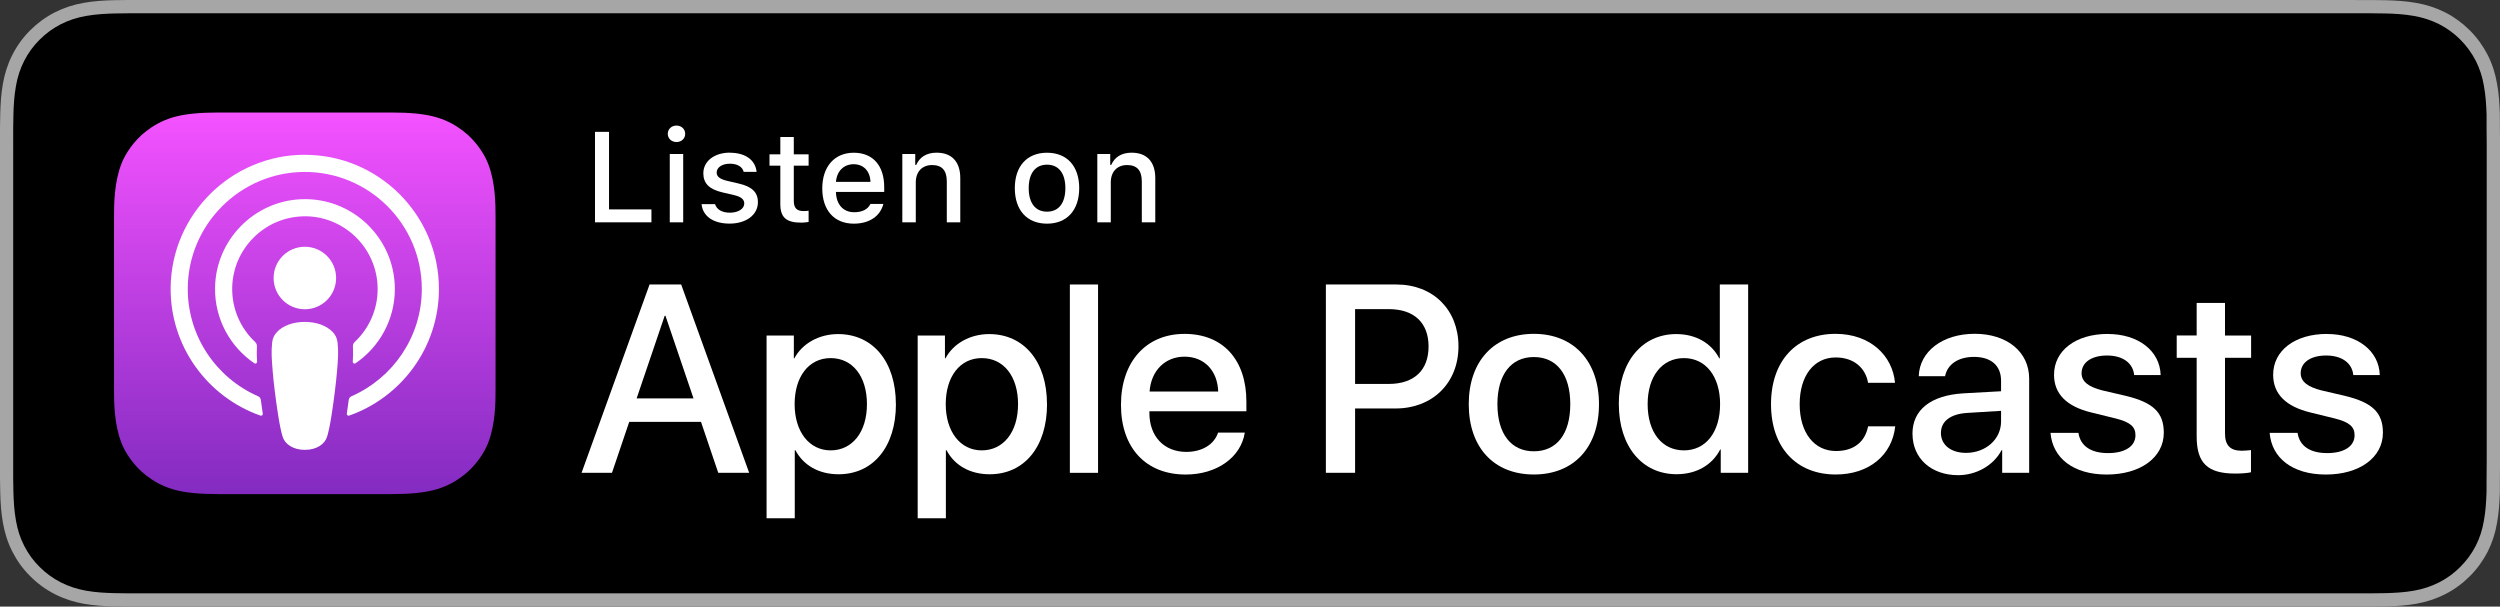
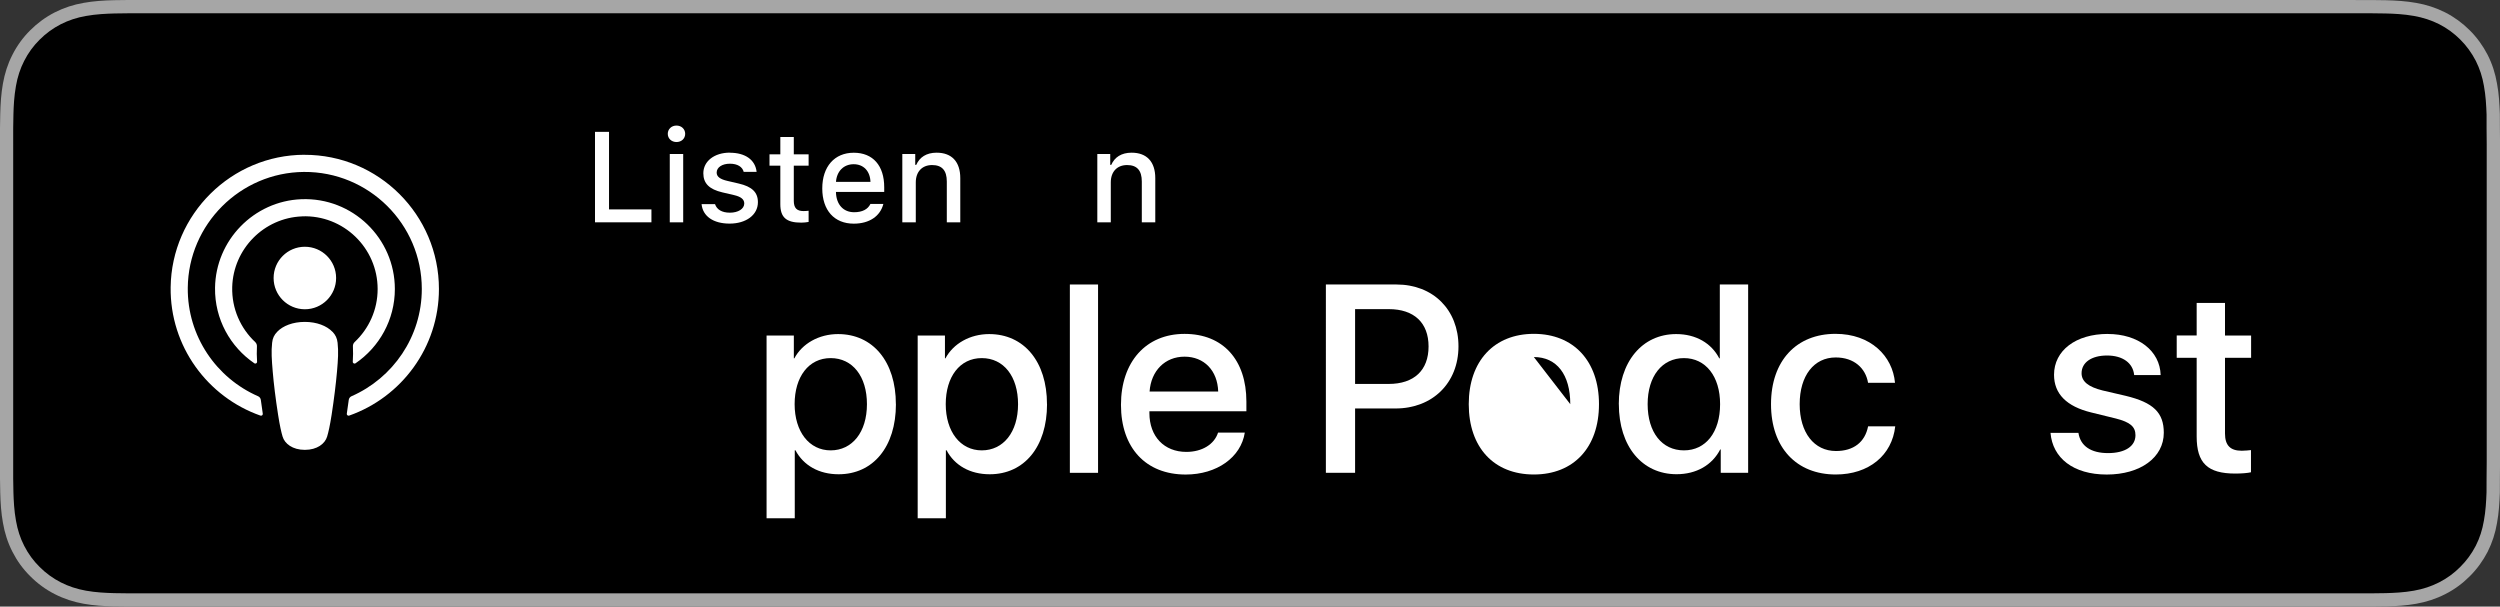
<svg xmlns="http://www.w3.org/2000/svg" id="Layer_1" viewBox="0 0 540 131.02">
  <rect x="0" y="0" width="540" height="131.02" fill="#333333" stroke="none" />
  <defs>
    <style>.cls-1{fill:#fff;}.cls-2{fill:#a6a6a6;}.cls-3{fill:url(#linear-gradient);fill-rule:evenodd;}.cls-4{fill:none;}</style>
    <linearGradient id="linear-gradient" x1="65.83" y1="208.76" x2="65.83" y2="126.33" gradientTransform="translate(0 233.06) scale(1 -1)" gradientUnits="userSpaceOnUse">
      <stop offset="0" stop-color="#f452ff" />
      <stop offset="1" stop-color="#832bc1" />
    </linearGradient>
  </defs>
  <g id="US">
    <path class="cls-2" d="M508.79,0H31.23c-1.2,0-2.39,0-3.59,0-1,0-2,.03-3.01,.04-2.18,.05-4.39,.19-6.56,.58-2.19,.38-4.23,1.04-6.23,2.05-1.96,1-3.75,2.31-5.3,3.86-1.57,1.55-2.87,3.35-3.86,5.31-1.02,1.99-1.66,4.04-2.05,6.23C.24,20.25,.11,22.45,.05,24.64c-.03,1-.03,2.01-.05,3.02V103.37c.02,1.02,.02,2,.05,3.02,.06,2.19,.19,4.39,.59,6.56,.38,2.19,1.03,4.25,2.05,6.24,.99,1.95,2.29,3.75,3.86,5.29,1.55,1.56,3.34,2.87,5.3,3.86,2,1.02,4.03,1.67,6.23,2.07,2.18,.39,4.38,.52,6.56,.58,1.01,.02,2.01,.04,3.01,.04,1.2,0,2.38,0,3.59,0H508.79c1.18,0,2.37,0,3.55,0,1,0,2.02-.01,3.02-.04,2.19-.06,4.4-.19,6.55-.58,2.19-.4,4.23-1.04,6.25-2.07,1.96-.99,3.75-2.3,5.3-3.86,1.56-1.54,2.86-3.34,3.87-5.29,1-1.99,1.66-4.04,2.03-6.24,.4-2.17,.53-4.36,.61-6.56,.01-1.02,.01-2,.01-3.02,.03-1.19,.03-2.37,.03-3.58V31.24c0-1.2,0-2.39-.03-3.58,0-1,0-2.01-.01-3.02-.08-2.19-.2-4.39-.61-6.56-.37-2.19-1.02-4.24-2.03-6.23-1.01-1.96-2.31-3.76-3.87-5.31-1.55-1.55-3.34-2.86-5.3-3.86-2.02-1.01-4.06-1.67-6.25-2.05-2.16-.39-4.36-.52-6.55-.58-1-.02-2.02-.04-3.02-.04-1.18,0-2.37,0-3.55,0h0Z" />
    <path d="M27.66,128.16c-1,0-1.97-.01-2.96-.04-1.83-.05-4-.15-6.12-.53-2-.36-3.78-.95-5.43-1.79-1.71-.87-3.24-1.99-4.58-3.33-1.36-1.33-2.47-2.86-3.34-4.57-.85-1.65-1.43-3.43-1.78-5.43-.4-2.2-.5-4.44-.55-6.14-.02-.69-.05-2.99-.05-2.99V27.66s.03-2.26,.05-2.93c.04-1.72,.15-3.95,.54-6.13,.35-2.01,.93-3.78,1.78-5.44,.87-1.72,1.99-3.25,3.33-4.58,1.35-1.36,2.9-2.48,4.59-3.35,1.68-.85,3.46-1.44,5.42-1.78,2.21-.4,4.44-.49,6.14-.54l2.96-.04h484.66l2.99,.04c1.68,.04,3.92,.14,6.09,.53,1.97,.35,3.76,.93,5.47,1.79,1.68,.86,3.22,1.98,4.56,3.33,1.34,1.33,2.46,2.88,3.35,4.6,.84,1.67,1.42,3.45,1.75,5.4,.38,2.07,.5,4.19,.57,6.18,0,.93,0,1.92,0,2.92,.03,1.23,.03,2.4,.03,3.58V99.79c0,1.19,0,2.35-.03,3.52,0,1.07,0,2.04-.01,3.05-.07,1.93-.19,4.05-.56,6.07-.34,2.01-.91,3.78-1.77,5.47-.88,1.7-2.01,3.24-3.33,4.54-1.35,1.37-2.89,2.49-4.58,3.35-1.7,.86-3.43,1.44-5.46,1.8-2.1,.38-4.27,.48-6.12,.53-.96,.02-1.96,.04-2.94,.04h-3.55s-481.12,0-481.12,0Z" />
    <g>
-       <path class="cls-3" d="M105.41,95.74c-.8,2.04-2.65,4.9-5.27,6.92-1.51,1.17-3.32,2.28-5.8,3.02-2.65,.78-5.91,1.05-9.96,1.05H47.29c-4.06,0-7.32-.26-9.96-1.05-2.48-.74-4.29-1.85-5.8-3.02-2.62-2.02-4.47-4.88-5.27-6.92-1.61-4.1-1.63-8.75-1.63-11.68h0V46.97h0c0-2.93,.02-7.58,1.63-11.68,.8-2.04,2.65-4.9,5.27-6.92,1.51-1.17,3.32-2.28,5.8-3.02,2.65-.78,5.91-1.05,9.96-1.05h37.09c4.06,0,7.32,.26,9.96,1.05,2.48,.74,4.29,1.85,5.8,3.02,2.62,2.02,4.47,4.88,5.27,6.92,1.61,4.1,1.63,8.75,1.63,11.68v37.09c0,2.93-.02,7.58-1.63,11.68Z" />
      <path class="cls-4" d="M105.41,95.74c-.8,2.04-2.65,4.9-5.27,6.92-1.51,1.17-3.32,2.28-5.8,3.02-2.65,.78-5.91,1.05-9.96,1.05H47.29c-4.06,0-7.32-.26-9.96-1.05-2.48-.74-4.29-1.85-5.8-3.02-2.62-2.02-4.47-4.88-5.27-6.92-1.61-4.1-1.63-8.75-1.63-11.68h0V46.97h0c0-2.93,.02-7.58,1.63-11.68,.8-2.04,2.65-4.9,5.27-6.92,1.51-1.17,3.32-2.28,5.8-3.02,2.65-.78,5.91-1.05,9.96-1.05h37.09c4.06,0,7.32,.26,9.96,1.05,2.48,.74,4.29,1.85,5.8,3.02,2.62,2.02,4.47,4.88,5.27,6.92,1.61,4.1,1.63,8.75,1.63,11.68v37.09c0,2.93-.02,7.58-1.63,11.68Z" />
      <path class="cls-1" d="M71.81,71.67c-1.24-1.3-3.41-2.14-5.97-2.14s-4.74,.84-5.97,2.14c-.65,.68-.99,1.38-1.09,2.37-.21,1.93-.09,3.58,.13,6.23,.21,2.53,.62,5.89,1.16,9.33,.38,2.44,.69,3.76,.97,4.7,.45,1.53,2.15,2.87,4.81,2.87s4.36-1.34,4.81-2.87c.28-.94,.59-2.26,.97-4.7,.53-3.43,.94-6.8,1.16-9.33,.23-2.65,.34-4.31,.13-6.23-.11-.99-.45-1.69-1.09-2.37Zm-12.71-11.62c0,3.73,3.02,6.75,6.75,6.75s6.75-3.02,6.75-6.75-3.02-6.75-6.75-6.75-6.75,3.02-6.75,6.75Zm6.66-26.62c-15.78,.04-28.7,12.84-28.9,28.62-.16,12.78,8,23.71,19.39,27.72,.28,.1,.56-.13,.51-.42-.15-.99-.29-1.99-.42-2.97-.05-.35-.27-.65-.59-.79-9-3.93-15.29-12.96-15.19-23.42,.13-13.73,11.34-24.92,25.07-25.03,14.03-.11,25.48,11.27,25.48,25.27,0,10.35-6.26,19.27-15.19,23.18-.32,.14-.54,.44-.59,.79-.13,.98-.27,1.98-.42,2.97-.04,.29,.24,.52,.51,.42,11.28-3.97,19.39-14.73,19.39-27.35,0-16.01-13.05-29.03-29.07-28.98Zm-.52,13.3c8.94-.35,16.33,6.83,16.33,15.7,0,4.51-1.91,8.58-4.96,11.45-.26,.24-.4,.59-.38,.94,.06,1.08,.04,2.13-.03,3.31-.02,.32,.33,.52,.6,.34,5.12-3.5,8.49-9.38,8.49-16.04,0-10.96-9.13-19.83-20.19-19.4-10.27,.4-18.52,8.87-18.65,19.15-.09,6.76,3.3,12.75,8.49,16.29,.26,.18,.61-.02,.59-.34-.07-1.18-.09-2.23-.03-3.31,.02-.35-.12-.7-.38-.94-3.15-2.96-5.08-7.19-4.96-11.87,.22-8.23,6.85-14.96,15.08-15.27Z" />
    </g>
    <g>
-       <path class="cls-1" d="M151.41,91.13h-15.5l-3.72,10.99h-6.57l14.69-40.68h6.82l14.69,40.68h-6.68l-3.72-10.99Zm-13.9-5.07h12.29l-6.06-17.85h-.17l-6.06,17.85Z" />
      <path class="cls-1" d="M193.52,87.3c0,9.22-4.93,15.14-12.38,15.14-4.23,0-7.58-1.89-9.33-5.19h-.14v14.69h-6.09v-39.47h5.89v4.93h.11c1.69-3.18,5.3-5.24,9.44-5.24,7.53,0,12.49,5.95,12.49,15.14Zm-6.26,0c0-6-3.1-9.95-7.84-9.95s-7.78,4.03-7.78,9.95,3.13,9.98,7.78,9.98,7.84-3.92,7.84-9.98Z" />
      <path class="cls-1" d="M226.16,87.3c0,9.22-4.93,15.14-12.38,15.14-4.23,0-7.58-1.89-9.33-5.19h-.14v14.69h-6.09v-39.47h5.89v4.93h.11c1.69-3.18,5.3-5.24,9.44-5.24,7.53,0,12.49,5.95,12.49,15.14Zm-6.26,0c0-6-3.1-9.95-7.84-9.95s-7.78,4.03-7.78,9.95,3.13,9.98,7.78,9.98,7.84-3.92,7.84-9.98Z" />
      <path class="cls-1" d="M231.09,61.45h6.09v40.68h-6.09V61.45Z" />
      <path class="cls-1" d="M268.88,93.42c-.82,5.38-6.06,9.08-12.77,9.08-8.63,0-13.98-5.78-13.98-15.05s5.38-15.33,13.73-15.33,13.36,5.64,13.36,14.63v2.09h-20.95v.37c0,5.07,3.19,8.4,7.98,8.4,3.38,0,6.03-1.61,6.85-4.17h5.78Zm-20.58-8.85h14.83c-.14-4.54-3.05-7.53-7.27-7.53s-7.24,3.05-7.55,7.53Z" />
      <path class="cls-1" d="M301.64,61.45c7.89,0,13.39,5.44,13.39,13.36s-5.61,13.42-13.59,13.42h-8.74v13.9h-6.31V61.45h15.25Zm-8.94,21.48h7.25c5.5,0,8.62-2.96,8.62-8.09s-3.13-8.07-8.6-8.07h-7.27s0,16.16,0,16.16Z" />
-       <path class="cls-1" d="M317.25,87.3c0-9.33,5.5-15.19,14.06-15.19s14.07,5.86,14.07,15.19-5.44,15.19-14.07,15.19-14.06-5.84-14.06-15.19Zm21.93,0c0-6.4-2.93-10.18-7.87-10.18s-7.87,3.81-7.87,10.18,2.93,10.18,7.87,10.18,7.87-3.75,7.87-10.18Z" />
+       <path class="cls-1" d="M317.25,87.3c0-9.33,5.5-15.19,14.06-15.19s14.07,5.86,14.07,15.19-5.44,15.19-14.07,15.19-14.06-5.84-14.06-15.19Zm21.93,0c0-6.4-2.93-10.18-7.87-10.18Z" />
      <path class="cls-1" d="M349.66,87.3c0-9.16,5.04-15.14,12.4-15.14,4.26,0,7.61,1.97,9.3,5.24h.12v-15.96h6.12v40.68h-5.92v-5.04h-.11c-1.75,3.38-5.13,5.35-9.44,5.35-7.41,0-12.46-5.98-12.46-15.14Zm6.23,0c0,6.09,3.1,9.98,7.84,9.98s7.81-3.95,7.81-9.98-3.13-9.95-7.81-9.95c-4.73,0-7.84,3.92-7.84,9.95Z" />
      <path class="cls-1" d="M403.5,82.68c-.53-3.13-2.99-5.47-6.99-5.47-4.68,0-7.78,3.92-7.78,10.09s3.13,10.12,7.84,10.12c3.78,0,6.26-1.89,6.94-5.33h5.86c-.68,6.23-5.67,10.4-12.85,10.4-8.46,0-13.98-5.78-13.98-15.19s5.52-15.19,13.92-15.19c7.61,0,12.35,4.79,12.86,10.57h-5.81Z" />
-       <path class="cls-1" d="M413.09,93.7c0-5.19,3.97-8.32,11.02-8.74l8.12-.45v-2.26c0-3.3-2.17-5.16-5.86-5.16-3.38,0-5.75,1.61-6.23,4.17h-5.69c.17-5.36,5.16-9.16,12.09-9.16s11.76,3.86,11.76,9.7v20.33h-5.83v-4.88h-.14c-1.72,3.3-5.47,5.39-9.36,5.39-5.81,0-9.87-3.61-9.87-8.94Zm19.14-2.68v-2.28l-7.3,.45c-3.64,.23-5.69,1.8-5.69,4.34s2.14,4.29,5.41,4.29c4.26,0,7.58-2.93,7.58-6.79Z" />
      <path class="cls-1" d="M455.28,72.14c6.57,0,11.28,3.63,11.42,8.88h-5.72c-.25-2.62-2.48-4.23-5.86-4.23s-5.5,1.52-5.5,3.83c0,1.78,1.47,2.96,4.54,3.72l4.99,1.16c5.98,1.44,8.23,3.63,8.23,7.98,0,5.35-5.07,9.02-12.32,9.02s-11.7-3.58-12.15-9h6.03c.43,2.85,2.71,4.37,6.4,4.37s5.92-1.49,5.92-3.86c0-1.83-1.13-2.82-4.23-3.61l-5.3-1.3c-5.36-1.3-8.06-4.03-8.06-8.15,0-5.24,4.71-8.82,11.61-8.82Z" />
      <path class="cls-1" d="M480.6,65.45v7.02h5.64v4.82h-5.64v16.35c0,2.54,1.13,3.72,3.61,3.72,.62,0,1.61-.09,2-.14v4.79c-.68,.17-2.03,.28-3.38,.28-6,0-8.35-2.26-8.35-8.01v-17h-4.31v-4.82h4.31v-7.02h6.12Z" />
-       <path class="cls-1" d="M502.61,72.14c6.57,0,11.28,3.63,11.42,8.88h-5.72c-.25-2.62-2.48-4.23-5.86-4.23s-5.5,1.52-5.5,3.83c0,1.78,1.47,2.96,4.54,3.72l4.99,1.16c5.98,1.44,8.23,3.63,8.23,7.98,0,5.35-5.07,9.02-12.32,9.02s-11.7-3.58-12.15-9h6.03c.43,2.85,2.71,4.37,6.4,4.37s5.92-1.49,5.92-3.86c0-1.83-1.13-2.82-4.23-3.61l-5.3-1.3c-5.36-1.3-8.06-4.03-8.06-8.15,0-5.24,4.71-8.82,11.61-8.82Z" />
    </g>
    <g>
      <path class="cls-1" d="M140.71,48.02h-12.19V28.48h3.03v16.75h9.16v2.79Z" />
      <path class="cls-1" d="M144.24,28.91c0-1.02,.8-1.79,1.88-1.79s1.88,.77,1.88,1.79-.8,1.77-1.88,1.77-1.88-.77-1.88-1.77Zm.43,4.36h2.9v14.75h-2.9v-14.75Z" />
      <path class="cls-1" d="M157.66,32.99c3.32,0,5.49,1.54,5.77,4.14h-2.79c-.27-1.08-1.33-1.77-2.98-1.77s-2.86,.77-2.86,1.92c0,.88,.75,1.44,2.34,1.8l2.45,.57c2.8,.65,4.12,1.86,4.12,4.02,0,2.78-2.59,4.63-6.11,4.63s-5.8-1.59-6.06-4.2h2.91c.37,1.14,1.45,1.84,3.21,1.84s3.1-.81,3.1-1.99c0-.88-.69-1.45-2.17-1.8l-2.57-.6c-2.8-.66-4.1-1.92-4.1-4.12,0-2.62,2.4-4.46,5.73-4.46Z" />
      <path class="cls-1" d="M171.46,29.6v3.74h3.2v2.45h-3.2v7.58c0,1.55,.64,2.22,2.09,2.22,.45,0,.7-.03,1.11-.07v2.42c-.47,.08-1.02,.15-1.59,.15-3.24,0-4.52-1.14-4.52-3.98v-8.33h-2.34v-2.45h2.34v-3.74h2.91Z" />
      <path class="cls-1" d="M190.81,44.04c-.66,2.64-3.02,4.27-6.39,4.27-4.23,0-6.81-2.9-6.81-7.61s2.64-7.71,6.8-7.71,6.58,2.8,6.58,7.44v1.02h-10.42v.16c.1,2.59,1.6,4.23,3.93,4.23,1.76,0,2.97-.64,3.51-1.79h2.8Zm-10.24-4.75h7.45c-.07-2.32-1.48-3.82-3.63-3.82s-3.66,1.52-3.82,3.82Z" />
      <path class="cls-1" d="M194.89,33.27h2.8v2.34h.22c.72-1.64,2.18-2.63,4.4-2.63,3.29,0,5.11,1.98,5.11,5.49v9.55h-2.91v-8.82c0-2.37-1.03-3.55-3.18-3.55s-3.52,1.44-3.52,3.74v8.63h-2.91s0-14.75,0-14.75Z" />
-       <path class="cls-1" d="M219.2,40.64c0-4.76,2.65-7.65,6.96-7.65s6.95,2.9,6.95,7.65-2.64,7.67-6.95,7.67c-4.32,0-6.96-2.89-6.96-7.67Zm10.92,0c0-3.2-1.44-5.07-3.96-5.07s-3.96,1.87-3.96,5.07,1.42,5.08,3.96,5.08c2.52,0,3.96-1.87,3.96-5.08Z" />
      <path class="cls-1" d="M237.01,33.27h2.8v2.34h.22c.72-1.64,2.18-2.63,4.4-2.63,3.29,0,5.11,1.98,5.11,5.49v9.55h-2.91v-8.82c0-2.37-1.03-3.55-3.18-3.55s-3.52,1.44-3.52,3.74v8.63h-2.91v-14.75Z" />
    </g>
  </g>
</svg>